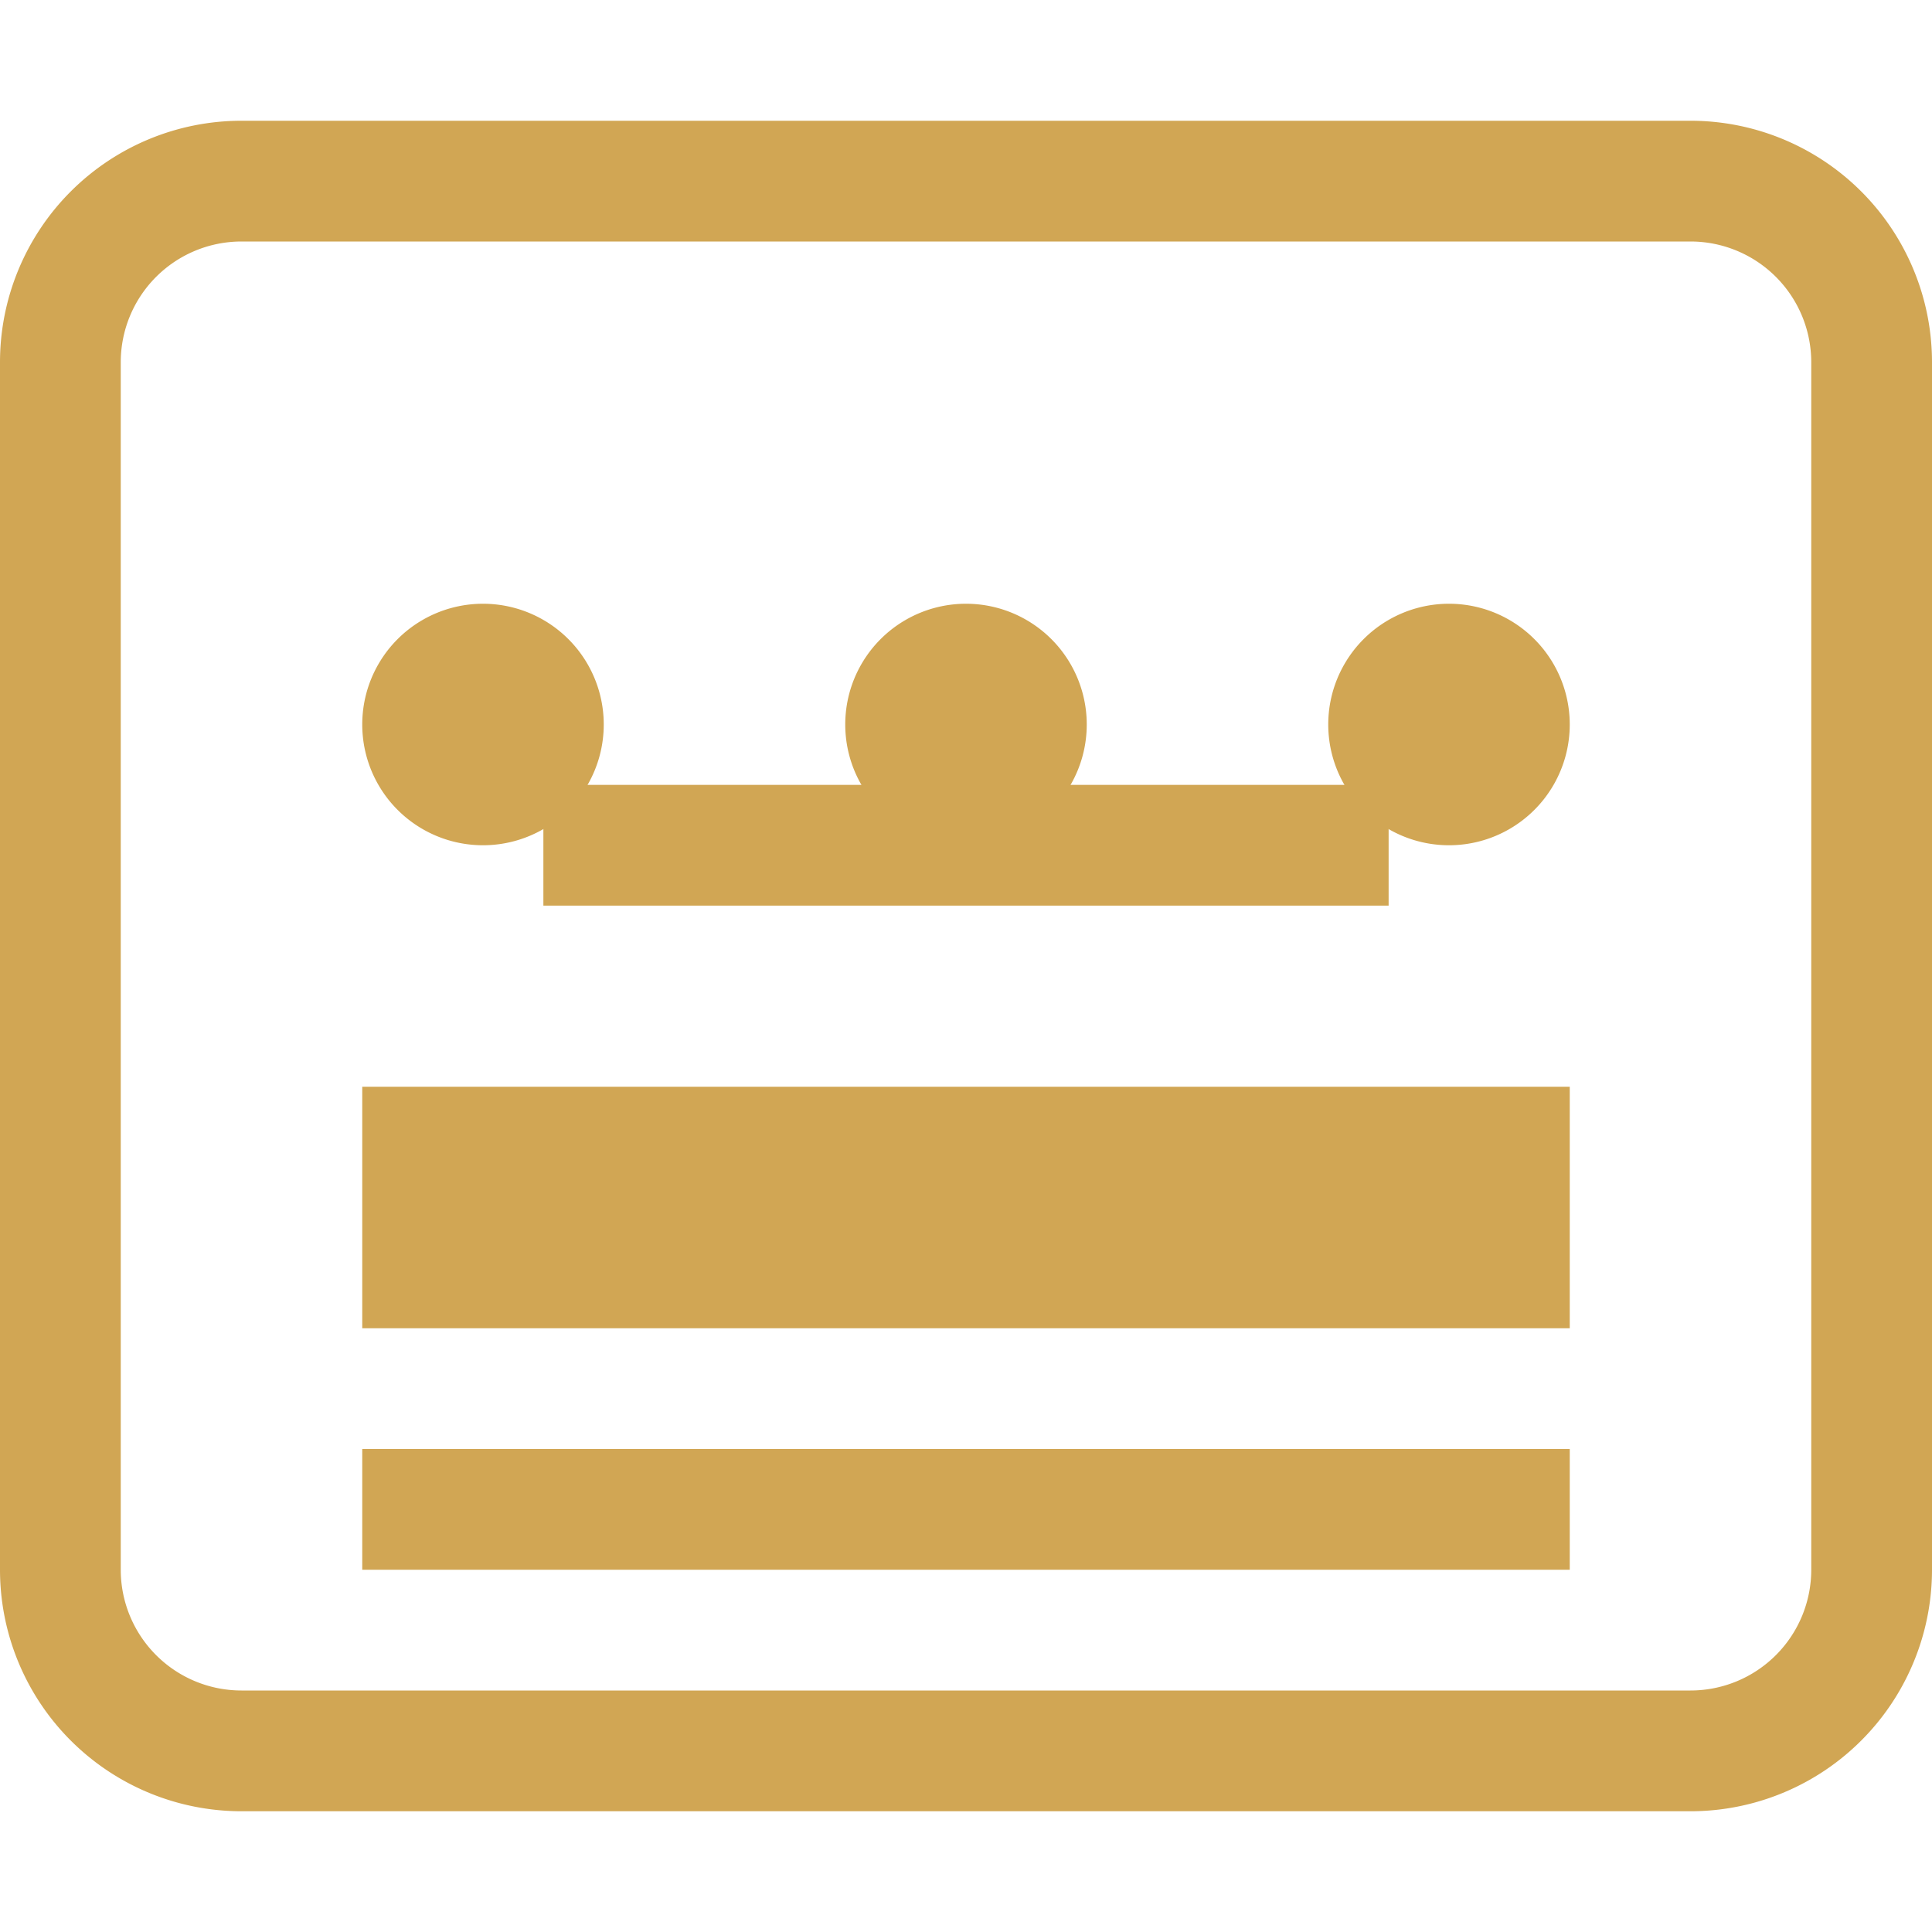
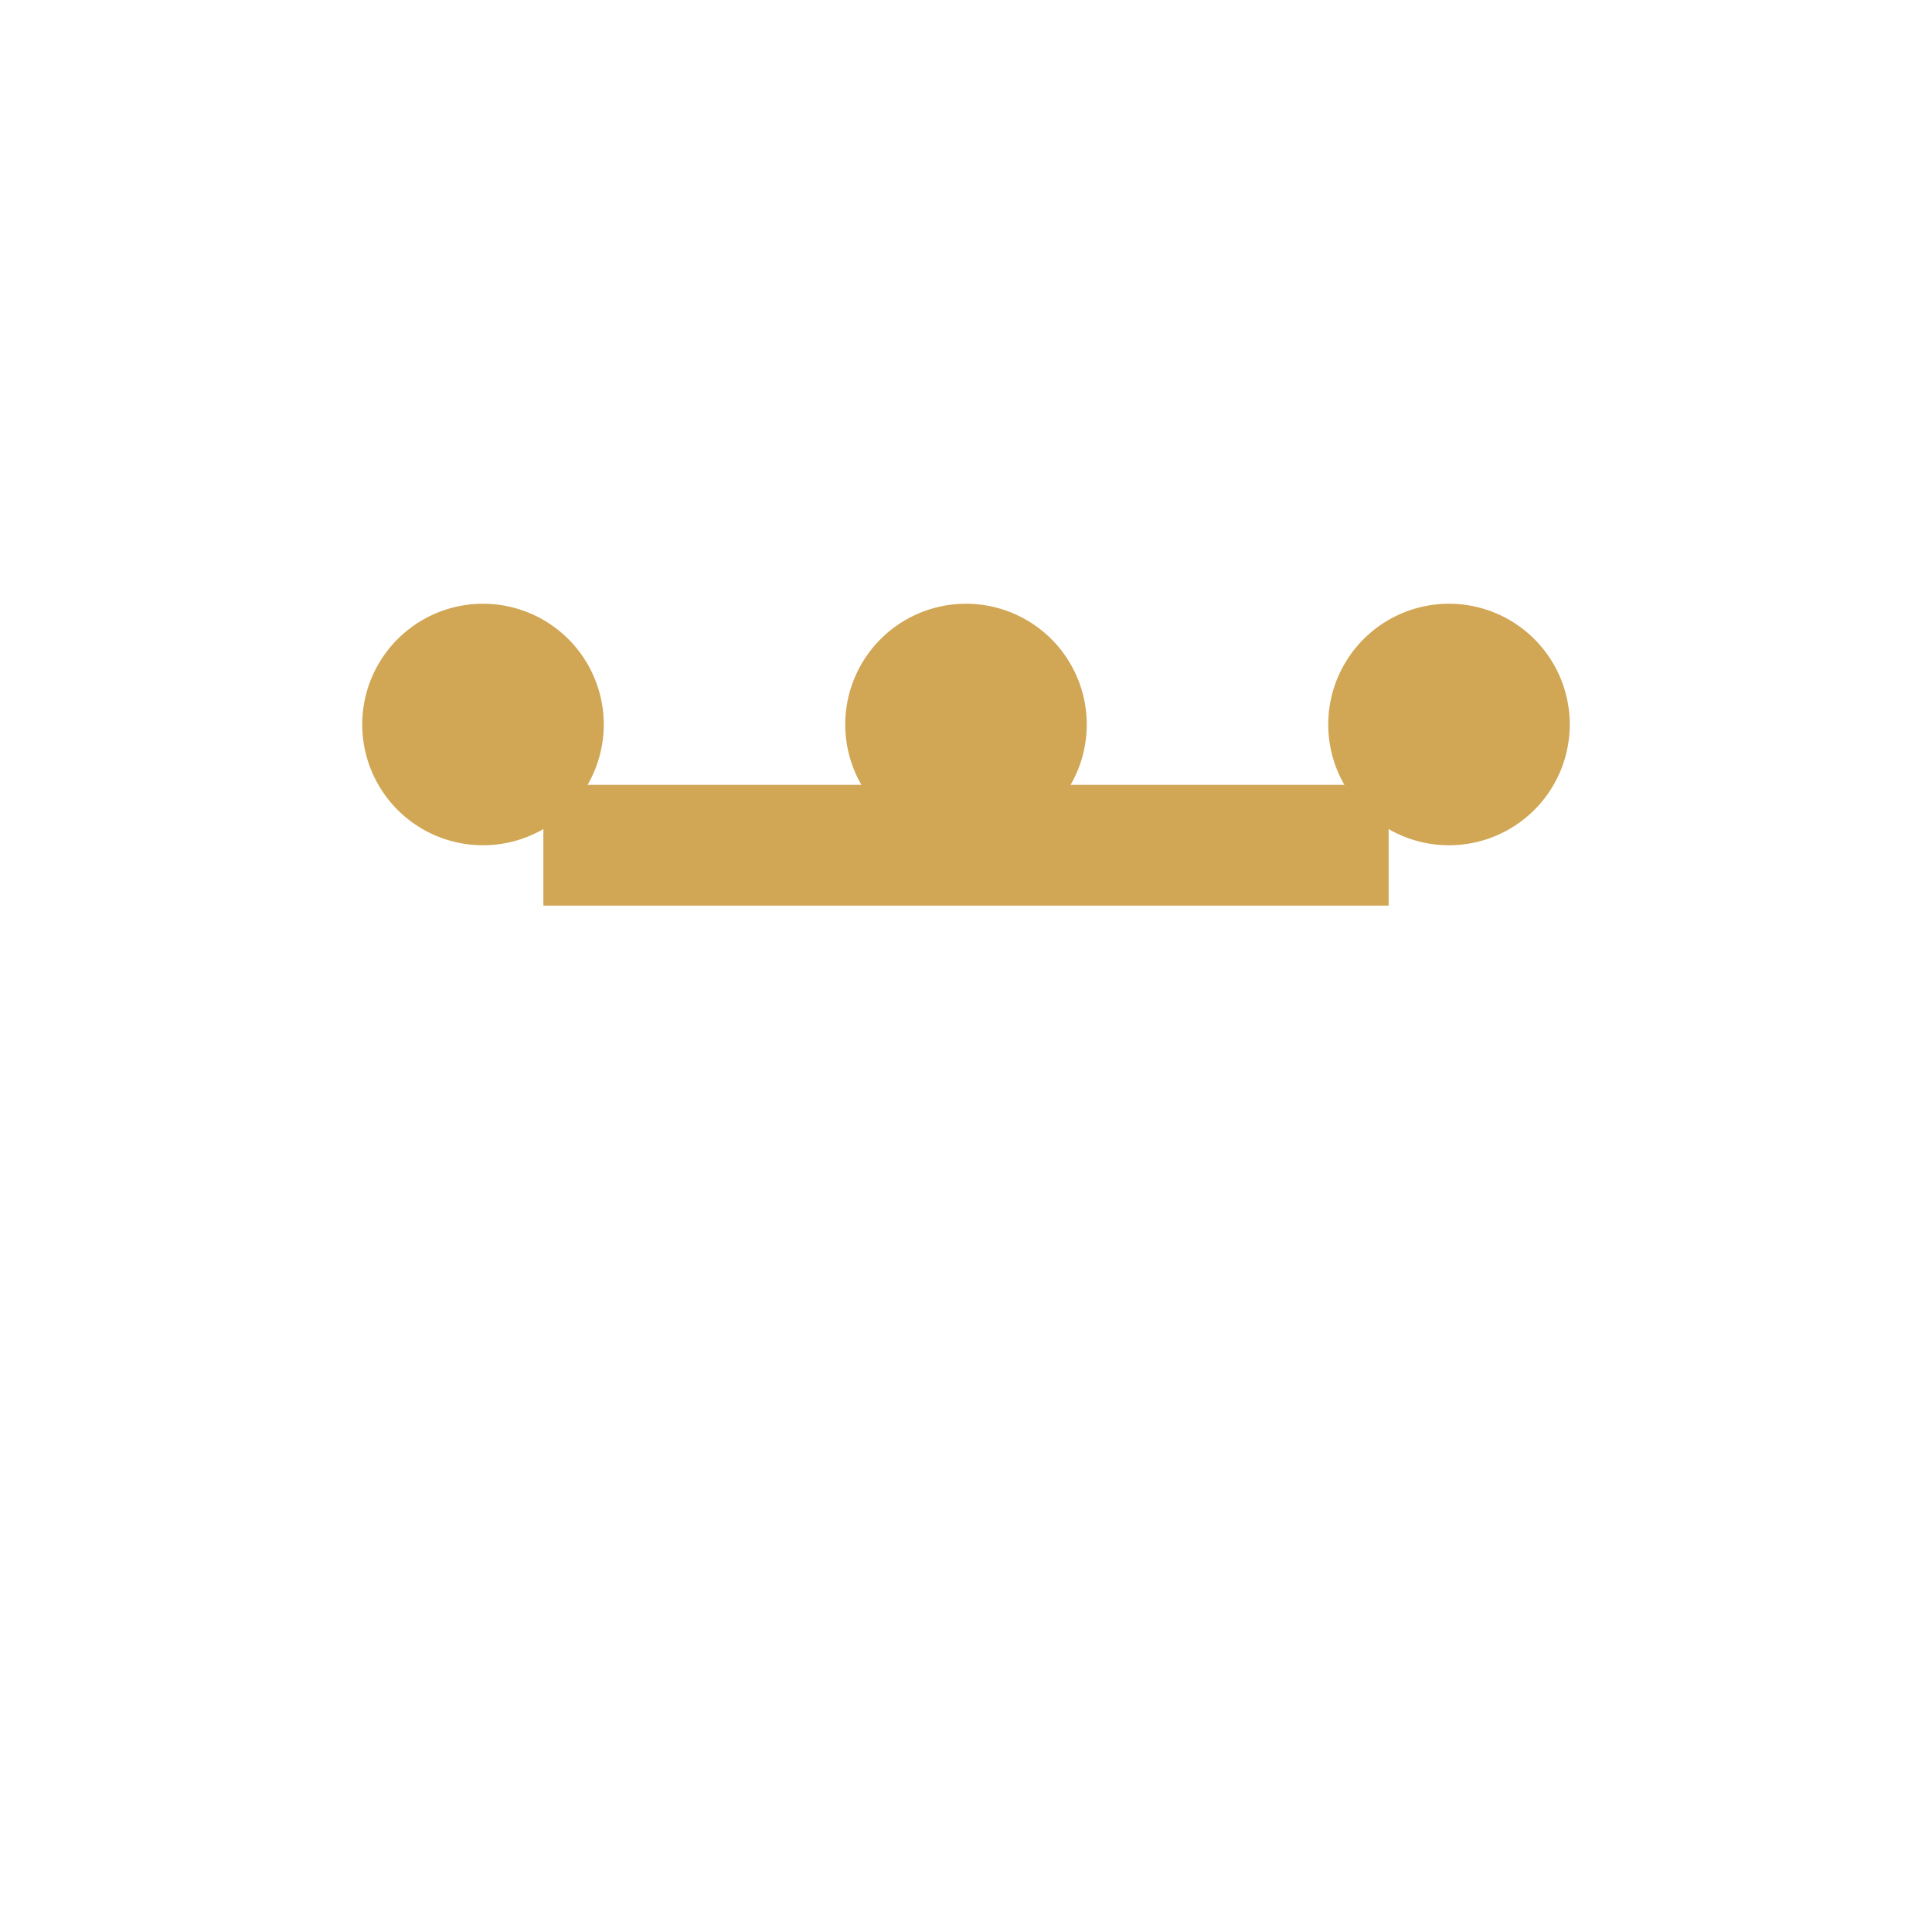
<svg xmlns="http://www.w3.org/2000/svg" fill="none" viewBox="0 0 16 16">
-   <path fill-rule="evenodd" clip-rule="evenodd" d="M2 2a1 1 0 0 0-1 1v10a1 1 0 0 0 1 1h12a1 1 0 0 0 1-1V3a1 1 0 0 0-1-1H2zm0-1a2 2 0 0 0-2 2v10a2 2 0 0 0 2 2h12a2 2 0 0 0 2-2V3a2 2 0 0 0-2-2H2z" fill="#D1A654" />
  <path d="M4 5a1 1 0 1 0 0 2 1 1 0 0 0 0-2zM8 5a1 1 0 1 0 0 2 1 1 0 0 0 0-2zM12 5a1 1 0 1 0 0 2 1 1 0 0 0 0-2z" fill="#D1A654" />
-   <path fill-rule="evenodd" clip-rule="evenodd" d="M3 9h10v2H3V9zm0 3h10v1H3v-1z" fill="#D1A654" />
  <path d="M4.5 6.5h7v1h-7v-1z" fill="#D1A654" />
</svg>